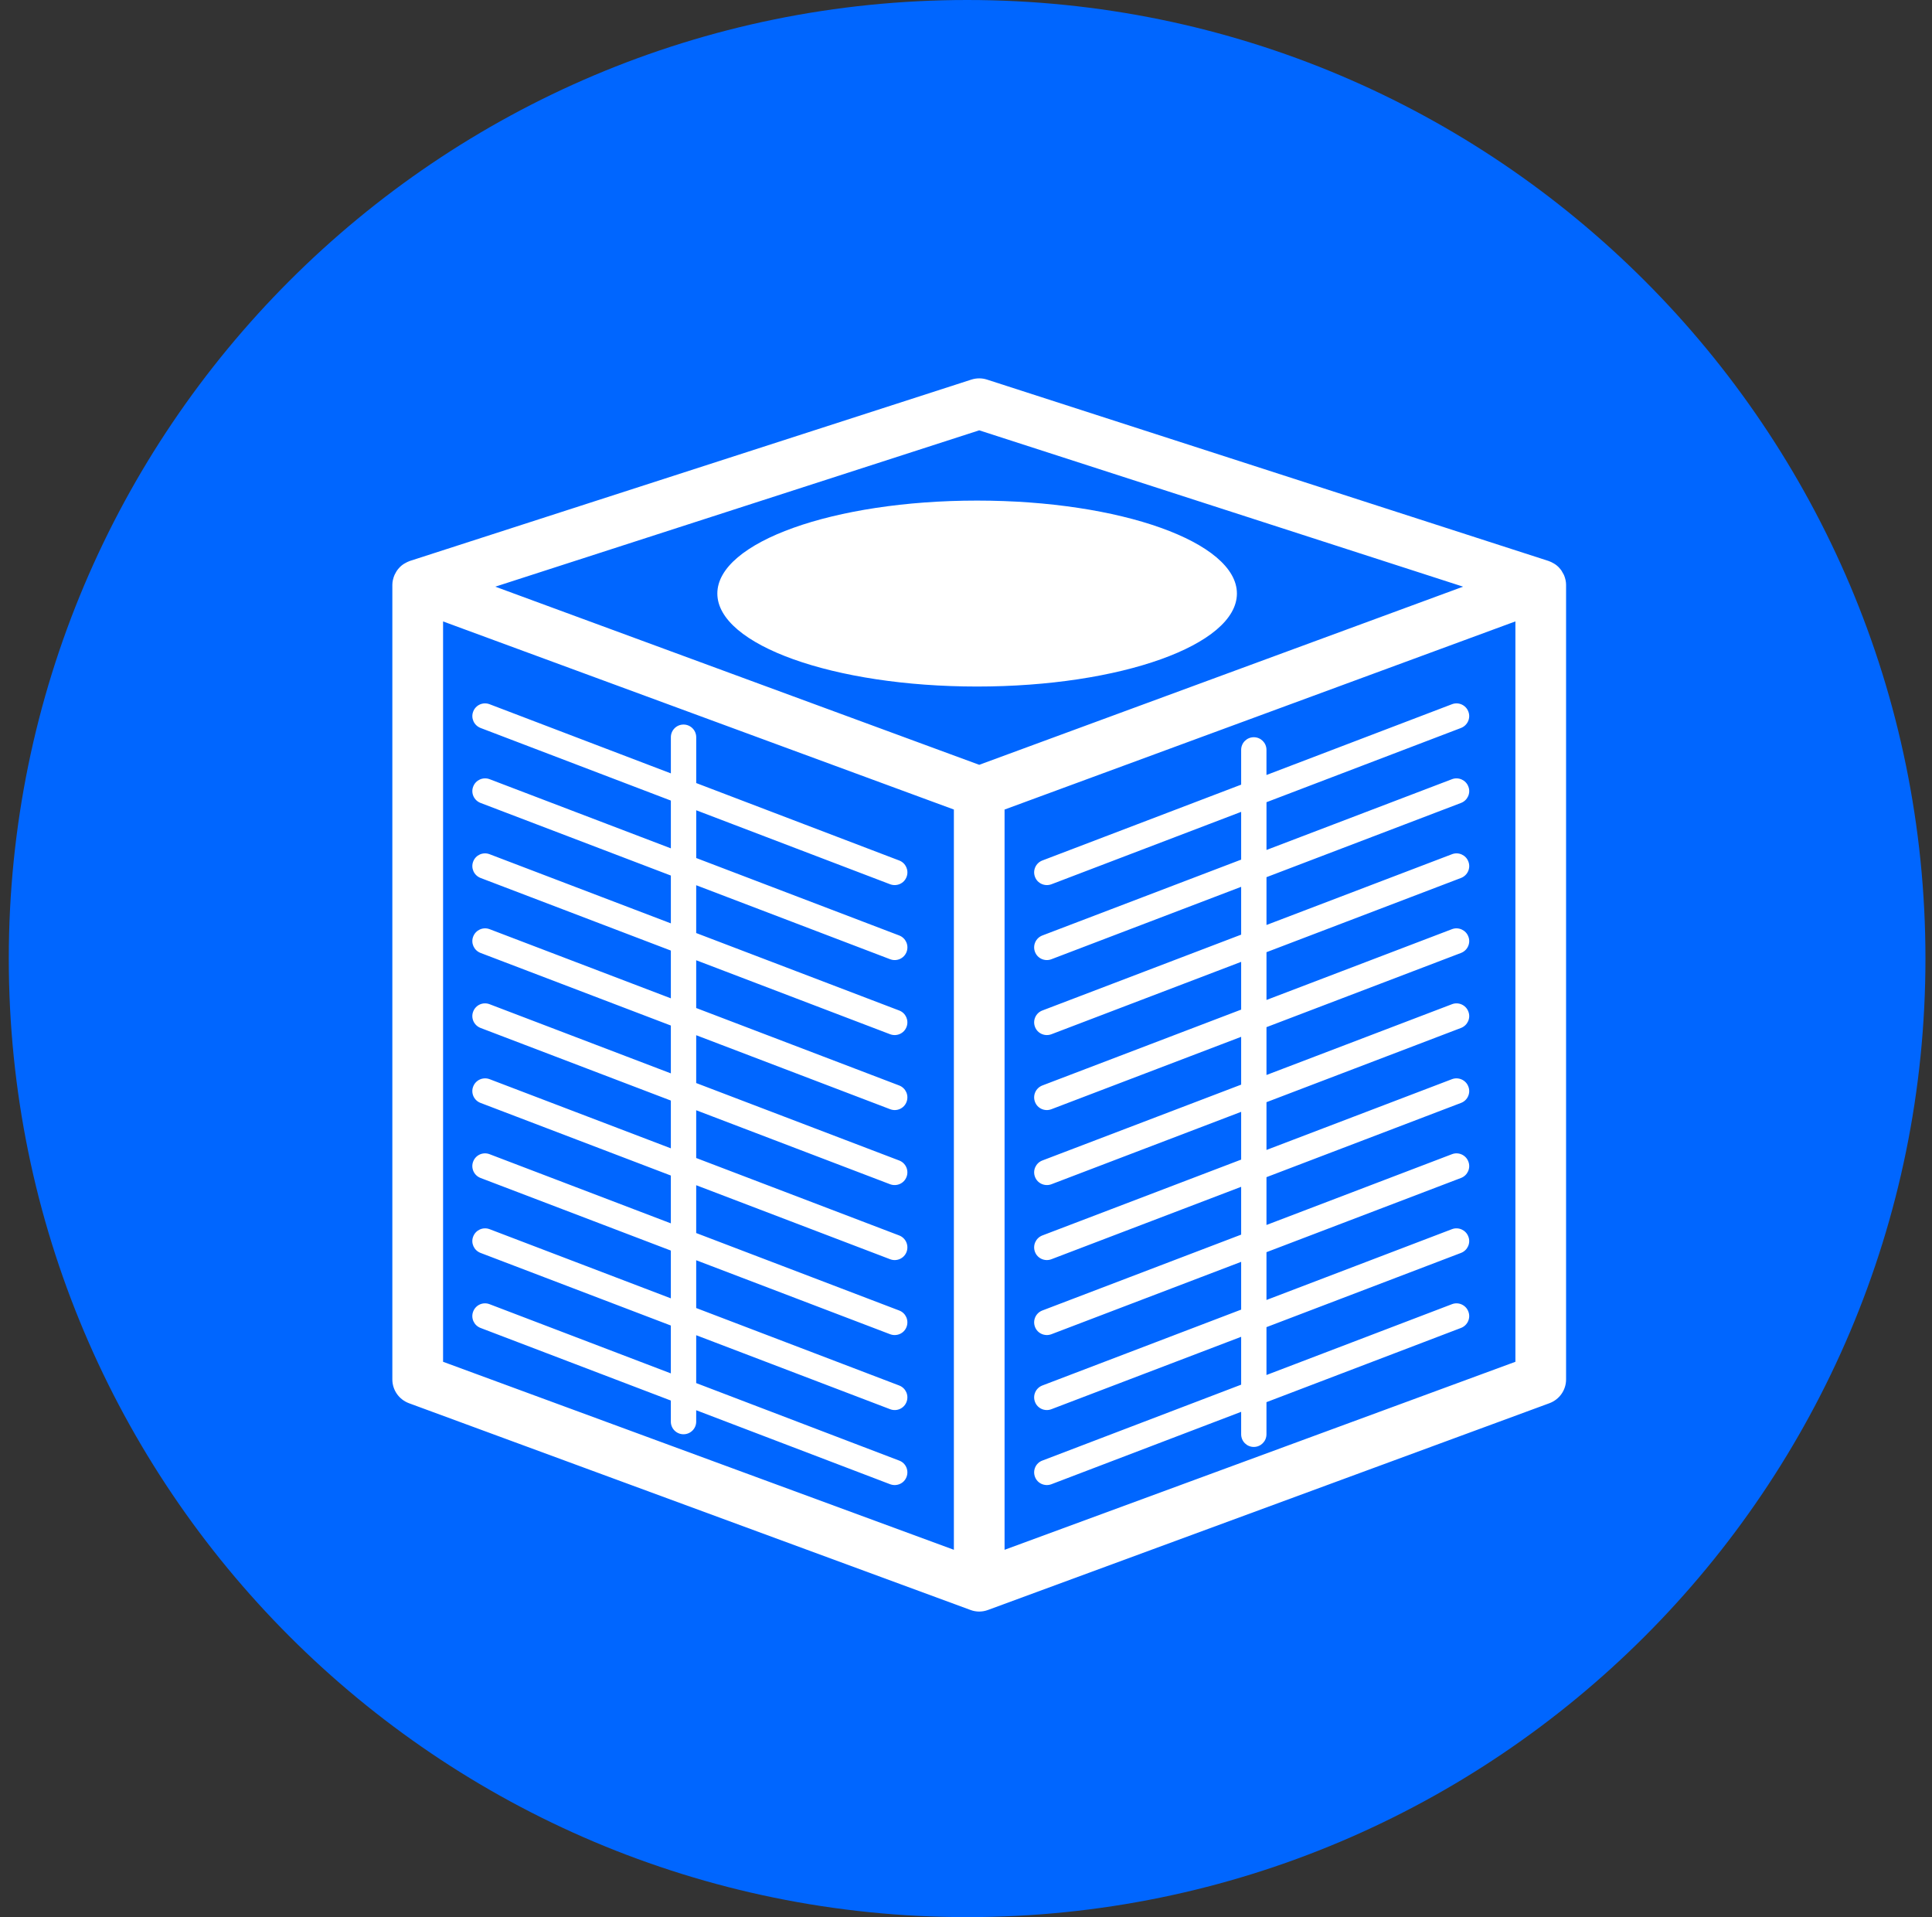
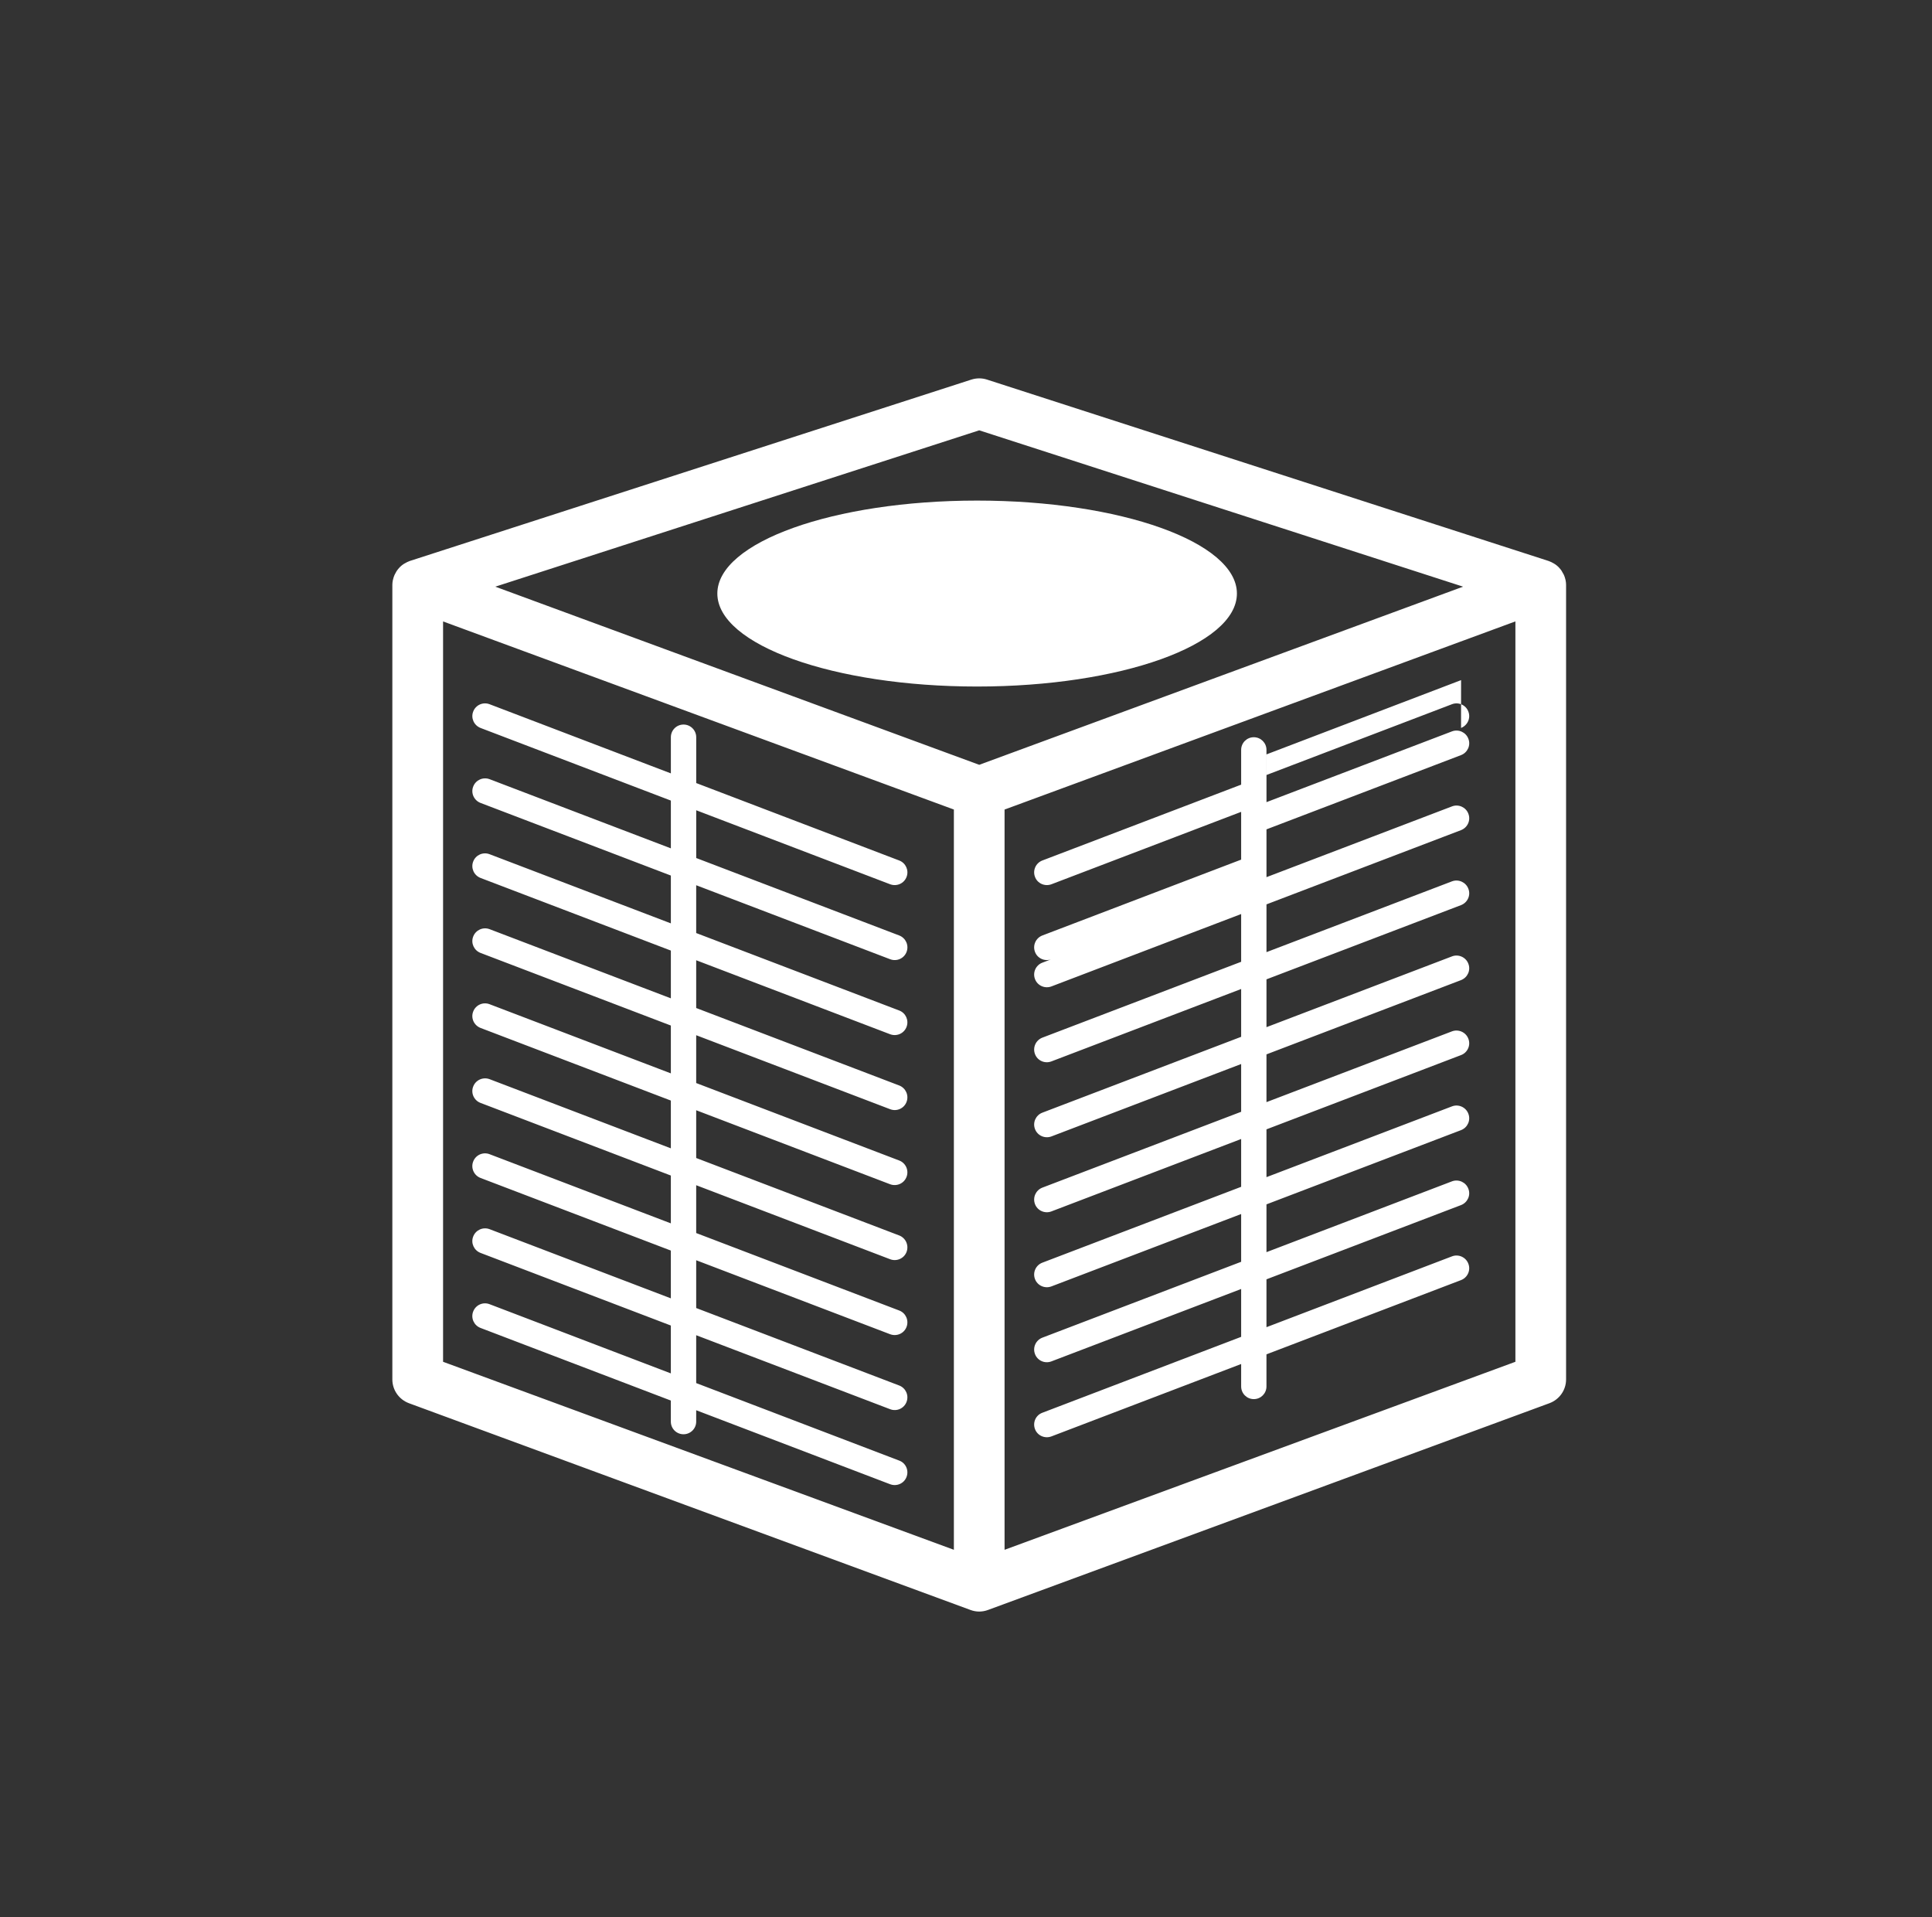
<svg xmlns="http://www.w3.org/2000/svg" clip-rule="evenodd" fill-rule="evenodd" stroke-linejoin="round" stroke-miterlimit="2" viewBox="0 0 630 625">
  <rect x="0" y="0" width="630" height="625" fill="#333333" stroke="none" />
  <clipPath id="a">
    <path clip-rule="nonzero" d="m627.865 312.517c0 172.568-139.933 312.483-312.485 312.483-172.602 0-312.515-139.915-312.515-312.483 0-172.585 139.913-312.517 312.515-312.517 172.552 0 312.485 139.932 312.485 312.517" />
  </clipPath>
-   <path d="m627.865 312.517c0 172.568-139.933 312.483-312.485 312.483-172.602 0-312.515-139.915-312.515-312.483 0-172.585 139.913-312.517 312.515-312.517 172.552 0 312.485 139.932 312.485 312.517" fill="#06f" fill-rule="nonzero" />
  <g clip-path="url(#a)">
-     <path d="m510.677 190.569c-.01-.491-.071-.968-.163-1.435-.014-.072-.038-.133-.052-.201-.095-.423-.221-.832-.378-1.227-.051-.13-.109-.256-.17-.386l-.75-1.322c-.222-.311-.461-.6-.72-.877-.078-.085-.143-.173-.225-.255-.32-.321-.678-.61-1.057-.876-.167-.116-.344-.212-.518-.317-.242-.147-.487-.283-.746-.406-.191-.092-.389-.171-.587-.246-.119-.044-.235-.105-.361-.146l-183.106-59.127c-1.63-.532-3.419-.532-5.083 0l-183.109 59.127c-.144.044-.273.116-.413.17-.153.062-.307.123-.453.191-.321.147-.628.317-.924.501-.12.079-.246.144-.365.225-.395.277-.77.58-1.111.921-.045.044-.082.102-.13.15-.29.3-.552.62-.794.961-.096.133-.174.273-.256.409-.177.287-.337.576-.477.88-.072.15-.14.303-.201.46-.144.355-.249.719-.338 1.094-.027.109-.068.212-.088.321-.089.46-.15.931-.161 1.411 0 .038.007.075.007.116 0 .024-.007.048-.007.072v258.953c0 3.45 2.158 6.532 5.4 7.746l183.12 67.407c1.844.696 3.839.696 5.714 0l183.089-67.407c3.259-1.214 5.413-4.296 5.413-7.746v-258.953c0-.024-.007-.048-.007-.068 0-.041.007-.079.007-.12zm-183.102 314.682v-241.329l166.578-61.339v241.373zm-183.096-302.658 166.568 61.323v241.332l-166.568-61.292zm145.812 110.133c2.141.804 4.534-.263 5.335-2.404.805-2.134-.252-4.503-2.379-5.342l-66.219-25.258v-15.569l63.263 24.136c2.141.781 4.534-.269 5.335-2.423.805-2.114-.252-4.504-2.379-5.329l-66.219-25.254v-14.939c0-2.287-1.861-4.135-4.135-4.135-2.287 0-4.132 1.848-4.132 4.135v11.785l-59.127-22.551c-2.148-.808-4.521.266-5.328 2.397-.829 2.134.255 4.503 2.386 5.342l62.069 23.679v15.573l-59.127-22.554c-2.148-.788-4.521.286-5.328 2.42-.829 2.117.255 4.5 2.386 5.325l62.069 23.679v15.587l-59.127-22.551c-2.148-.805-4.521.262-5.328 2.396-.829 2.141.255 4.507 2.386 5.346l62.069 23.679v15.569l-59.127-22.554c-2.148-.791-4.521.29-5.328 2.424-.829 2.113.255 4.503 2.386 5.325l62.069 23.676v15.593l-59.127-22.555c-2.148-.811-4.521.27-5.328 2.404-.829 2.134.255 4.496 2.386 5.335l62.069 23.68v15.572l-59.127-22.554c-2.148-.781-4.521.286-5.328 2.417-.829 2.12.255 4.524 2.386 5.328l62.069 23.68v15.589l-59.127-22.554c-2.148-.805-4.521.269-5.328 2.403-.829 2.131.255 4.521 2.386 5.346l62.069 23.676v15.576l-59.127-22.558c-2.148-.791-4.521.283-5.328 2.424-.829 2.107.255 4.496 2.386 5.318l62.069 23.679v15.604l-59.127-22.568c-2.148-.812-4.521.269-5.328 2.403-.829 2.134.255 4.517 2.386 5.342l62.069 23.676v6.883c0 2.264 1.845 4.108 4.132 4.108 2.274 0 4.135-1.844 4.135-4.108v-3.726l63.263 24.133c2.141.787 4.534-.252 5.335-2.407.805-2.124-.252-4.514-2.379-5.304l-66.219-25.275v-15.604l63.263 24.13c2.141.811 4.534-.256 5.335-2.404.805-2.134-.252-4.493-2.379-5.325l-66.219-25.264v-15.58l63.263 24.13c2.141.791 4.534-.263 5.335-2.404.805-2.134-.252-4.517-2.379-5.332l-66.219-25.261v-15.59l63.263 24.137c2.141.804 4.534-.27 5.335-2.39.805-2.148-.252-4.524-2.379-5.363l-66.219-25.257v-15.57l63.263 24.137c2.141.787 4.534-.28 5.335-2.428.805-2.11-.252-4.493-2.379-5.318l-66.219-25.258v-15.593l63.263 24.13c2.141.811 4.534-.249 5.335-2.397.805-2.131-.252-4.5-2.379-5.339l-66.219-25.261v-15.572l63.263 24.132c2.141.791 4.534-.269 5.335-2.417.805-2.12-.252-4.51-2.379-5.325l-66.219-25.261v-15.586l63.263 24.133zm186.139-75.41c2.124-.839 3.211-3.208 2.376-5.342-.798-2.131-3.208-3.205-5.322-2.397l-60.508 23.08v-8.199c0-2.274-1.844-4.115-4.132-4.115-2.277 0-4.121 1.841-4.121 4.115v11.345l-64.851 24.733c-2.128.825-3.188 3.215-2.38 5.329.798 2.154 3.198 3.207 5.339 2.423l61.892-23.614v15.572l-64.851 24.737c-2.128.835-3.188 3.204-2.38 5.338.798 2.141 3.198 3.208 5.339 2.404l61.892-23.612v15.59l-64.851 24.736c-2.128.819-3.188 3.208-2.38 5.325.798 2.148 3.198 3.208 5.339 2.417l61.892-23.607v15.569l-64.851 24.739c-2.128.839-3.188 3.208-2.38 5.342.798 2.148 3.198 3.205 5.339 2.397l61.892-23.608v15.59l-64.851 24.736c-2.128.825-3.188 3.208-2.38 5.322.798 2.147 3.198 3.211 5.339 2.424l61.892-23.615v15.573l-64.851 24.736c-2.128.835-3.188 3.211-2.38 5.359.798 2.12 3.198 3.194 5.339 2.39l61.892-23.615v15.59l-64.851 24.739c-2.128.819-3.188 3.202-2.38 5.332.798 2.141 3.198 3.195 5.339 2.404l61.892-23.605v15.576l-64.851 24.743c-2.128.832-3.188 3.195-2.38 5.329.798 2.144 3.198 3.211 5.339 2.4l61.892-23.608v15.603l-64.851 24.754c-2.128.79-3.188 3.18-2.38 5.307.798 2.155 3.198 3.191 5.339 2.404l61.892-23.611v7.312c0 2.294 1.844 4.135 4.121 4.135 2.288 0 4.132-1.841 4.132-4.135v-10.462l63.454-24.205c2.124-.825 3.211-3.208 2.376-5.342-.798-2.131-3.208-3.211-5.322-2.403l-60.508 23.096v-15.603l63.454-24.205c2.124-.825 3.211-3.214 2.376-5.321-.798-2.141-3.208-3.215-5.322-2.424l-60.508 23.09v-15.58l63.454-24.204c2.124-.822 3.211-3.212 2.376-5.346-.798-2.134-3.208-3.208-5.322-2.403l-60.508 23.083v-15.587l63.454-24.211c2.124-.804 3.211-3.208 2.376-5.325-.798-2.134-3.208-3.201-5.322-2.417l-60.508 23.08v-15.57l63.454-24.211c2.124-.839 3.211-3.201 2.376-5.335-.798-2.131-3.208-3.211-5.322-2.404l-60.508 23.083v-15.593l63.454-24.201c2.124-.825 3.211-3.215 2.376-5.328-.798-2.134-3.208-3.212-5.322-2.424l-60.508 23.086v-15.572l63.454-24.208c2.124-.836 3.211-3.205 2.376-5.346-.798-2.134-3.208-3.201-5.322-2.396l-60.508 23.079v-15.586l63.454-24.208c2.124-.825 3.211-3.208 2.376-5.325-.798-2.134-3.208-3.208-5.322-2.417l-60.508 23.079v-15.569l63.454-24.211zm-157.116-97.027 157.78 50.969-157.78 58.077-157.803-58.074zm84.026 53.203c0-16.729-37.939-30.297-84.736-30.297-46.759 0-84.689 13.568-84.689 30.297 0 16.755 37.93 30.324 84.689 30.324 46.797 0 84.736-13.569 84.736-30.324z" fill="#fff" fill-rule="nonzero" />
+     <path d="m510.677 190.569c-.01-.491-.071-.968-.163-1.435-.014-.072-.038-.133-.052-.201-.095-.423-.221-.832-.378-1.227-.051-.13-.109-.256-.17-.386l-.75-1.322c-.222-.311-.461-.6-.72-.877-.078-.085-.143-.173-.225-.255-.32-.321-.678-.61-1.057-.876-.167-.116-.344-.212-.518-.317-.242-.147-.487-.283-.746-.406-.191-.092-.389-.171-.587-.246-.119-.044-.235-.105-.361-.146l-183.106-59.127c-1.63-.532-3.419-.532-5.083 0l-183.109 59.127c-.144.044-.273.116-.413.17-.153.062-.307.123-.453.191-.321.147-.628.317-.924.501-.12.079-.246.144-.365.225-.395.277-.77.58-1.111.921-.045.044-.082.102-.13.15-.29.3-.552.62-.794.961-.096.133-.174.273-.256.409-.177.287-.337.576-.477.88-.072.15-.14.303-.201.46-.144.355-.249.719-.338 1.094-.027.109-.068.212-.088.321-.089.46-.15.931-.161 1.411 0 .038.007.075.007.116 0 .024-.007.048-.007.072v258.953c0 3.45 2.158 6.532 5.4 7.746l183.12 67.407c1.844.696 3.839.696 5.714 0l183.089-67.407c3.259-1.214 5.413-4.296 5.413-7.746v-258.953c0-.024-.007-.048-.007-.068 0-.041.007-.079.007-.12zm-183.102 314.682v-241.329l166.578-61.339v241.373zm-183.096-302.658 166.568 61.323v241.332l-166.568-61.292zm145.812 110.133c2.141.804 4.534-.263 5.335-2.404.805-2.134-.252-4.503-2.379-5.342l-66.219-25.258v-15.569l63.263 24.136c2.141.781 4.534-.269 5.335-2.423.805-2.114-.252-4.504-2.379-5.329l-66.219-25.254v-14.939c0-2.287-1.861-4.135-4.135-4.135-2.287 0-4.132 1.848-4.132 4.135v11.785l-59.127-22.551c-2.148-.808-4.521.266-5.328 2.397-.829 2.134.255 4.503 2.386 5.342l62.069 23.679v15.573l-59.127-22.554c-2.148-.788-4.521.286-5.328 2.42-.829 2.117.255 4.5 2.386 5.325l62.069 23.679v15.587l-59.127-22.551c-2.148-.805-4.521.262-5.328 2.396-.829 2.141.255 4.507 2.386 5.346l62.069 23.679v15.569l-59.127-22.554c-2.148-.791-4.521.29-5.328 2.424-.829 2.113.255 4.503 2.386 5.325l62.069 23.676v15.593l-59.127-22.555c-2.148-.811-4.521.27-5.328 2.404-.829 2.134.255 4.496 2.386 5.335l62.069 23.68v15.572l-59.127-22.554c-2.148-.781-4.521.286-5.328 2.417-.829 2.12.255 4.524 2.386 5.328l62.069 23.68v15.589l-59.127-22.554c-2.148-.805-4.521.269-5.328 2.403-.829 2.131.255 4.521 2.386 5.346l62.069 23.676v15.576l-59.127-22.558c-2.148-.791-4.521.283-5.328 2.424-.829 2.107.255 4.496 2.386 5.318l62.069 23.679v15.604l-59.127-22.568c-2.148-.812-4.521.269-5.328 2.403-.829 2.134.255 4.517 2.386 5.342l62.069 23.676v6.883c0 2.264 1.845 4.108 4.132 4.108 2.274 0 4.135-1.844 4.135-4.108v-3.726l63.263 24.133c2.141.787 4.534-.252 5.335-2.407.805-2.124-.252-4.514-2.379-5.304l-66.219-25.275v-15.604l63.263 24.13c2.141.811 4.534-.256 5.335-2.404.805-2.134-.252-4.493-2.379-5.325l-66.219-25.264v-15.58l63.263 24.13c2.141.791 4.534-.263 5.335-2.404.805-2.134-.252-4.517-2.379-5.332l-66.219-25.261v-15.59l63.263 24.137c2.141.804 4.534-.27 5.335-2.39.805-2.148-.252-4.524-2.379-5.363l-66.219-25.257v-15.57l63.263 24.137c2.141.787 4.534-.28 5.335-2.428.805-2.11-.252-4.493-2.379-5.318l-66.219-25.258v-15.593l63.263 24.13c2.141.811 4.534-.249 5.335-2.397.805-2.131-.252-4.5-2.379-5.339l-66.219-25.261v-15.572l63.263 24.132c2.141.791 4.534-.269 5.335-2.417.805-2.12-.252-4.51-2.379-5.325l-66.219-25.261v-15.586l63.263 24.133zm186.139-75.41c2.124-.839 3.211-3.208 2.376-5.342-.798-2.131-3.208-3.205-5.322-2.397l-60.508 23.08v-8.199c0-2.274-1.844-4.115-4.132-4.115-2.277 0-4.121 1.841-4.121 4.115v11.345l-64.851 24.733c-2.128.825-3.188 3.215-2.38 5.329.798 2.154 3.198 3.207 5.339 2.423l61.892-23.614v15.572l-64.851 24.737c-2.128.835-3.188 3.204-2.38 5.338.798 2.141 3.198 3.208 5.339 2.404l61.892-23.612l-64.851 24.736c-2.128.819-3.188 3.208-2.38 5.325.798 2.148 3.198 3.208 5.339 2.417l61.892-23.607v15.569l-64.851 24.739c-2.128.839-3.188 3.208-2.38 5.342.798 2.148 3.198 3.205 5.339 2.397l61.892-23.608v15.59l-64.851 24.736c-2.128.825-3.188 3.208-2.38 5.322.798 2.147 3.198 3.211 5.339 2.424l61.892-23.615v15.573l-64.851 24.736c-2.128.835-3.188 3.211-2.38 5.359.798 2.12 3.198 3.194 5.339 2.39l61.892-23.615v15.59l-64.851 24.739c-2.128.819-3.188 3.202-2.38 5.332.798 2.141 3.198 3.195 5.339 2.404l61.892-23.605v15.576l-64.851 24.743c-2.128.832-3.188 3.195-2.38 5.329.798 2.144 3.198 3.211 5.339 2.4l61.892-23.608v15.603l-64.851 24.754c-2.128.79-3.188 3.18-2.38 5.307.798 2.155 3.198 3.191 5.339 2.404l61.892-23.611v7.312c0 2.294 1.844 4.135 4.121 4.135 2.288 0 4.132-1.841 4.132-4.135v-10.462l63.454-24.205c2.124-.825 3.211-3.208 2.376-5.342-.798-2.131-3.208-3.211-5.322-2.403l-60.508 23.096v-15.603l63.454-24.205c2.124-.825 3.211-3.214 2.376-5.321-.798-2.141-3.208-3.215-5.322-2.424l-60.508 23.09v-15.58l63.454-24.204c2.124-.822 3.211-3.212 2.376-5.346-.798-2.134-3.208-3.208-5.322-2.403l-60.508 23.083v-15.587l63.454-24.211c2.124-.804 3.211-3.208 2.376-5.325-.798-2.134-3.208-3.201-5.322-2.417l-60.508 23.08v-15.57l63.454-24.211c2.124-.839 3.211-3.201 2.376-5.335-.798-2.131-3.208-3.211-5.322-2.404l-60.508 23.083v-15.593l63.454-24.201c2.124-.825 3.211-3.215 2.376-5.328-.798-2.134-3.208-3.212-5.322-2.424l-60.508 23.086v-15.572l63.454-24.208c2.124-.836 3.211-3.205 2.376-5.346-.798-2.134-3.208-3.201-5.322-2.396l-60.508 23.079v-15.586l63.454-24.208c2.124-.825 3.211-3.208 2.376-5.325-.798-2.134-3.208-3.208-5.322-2.417l-60.508 23.079v-15.569l63.454-24.211zm-157.116-97.027 157.78 50.969-157.78 58.077-157.803-58.074zm84.026 53.203c0-16.729-37.939-30.297-84.736-30.297-46.759 0-84.689 13.568-84.689 30.297 0 16.755 37.93 30.324 84.689 30.324 46.797 0 84.736-13.569 84.736-30.324z" fill="#fff" fill-rule="nonzero" />
  </g>
</svg>